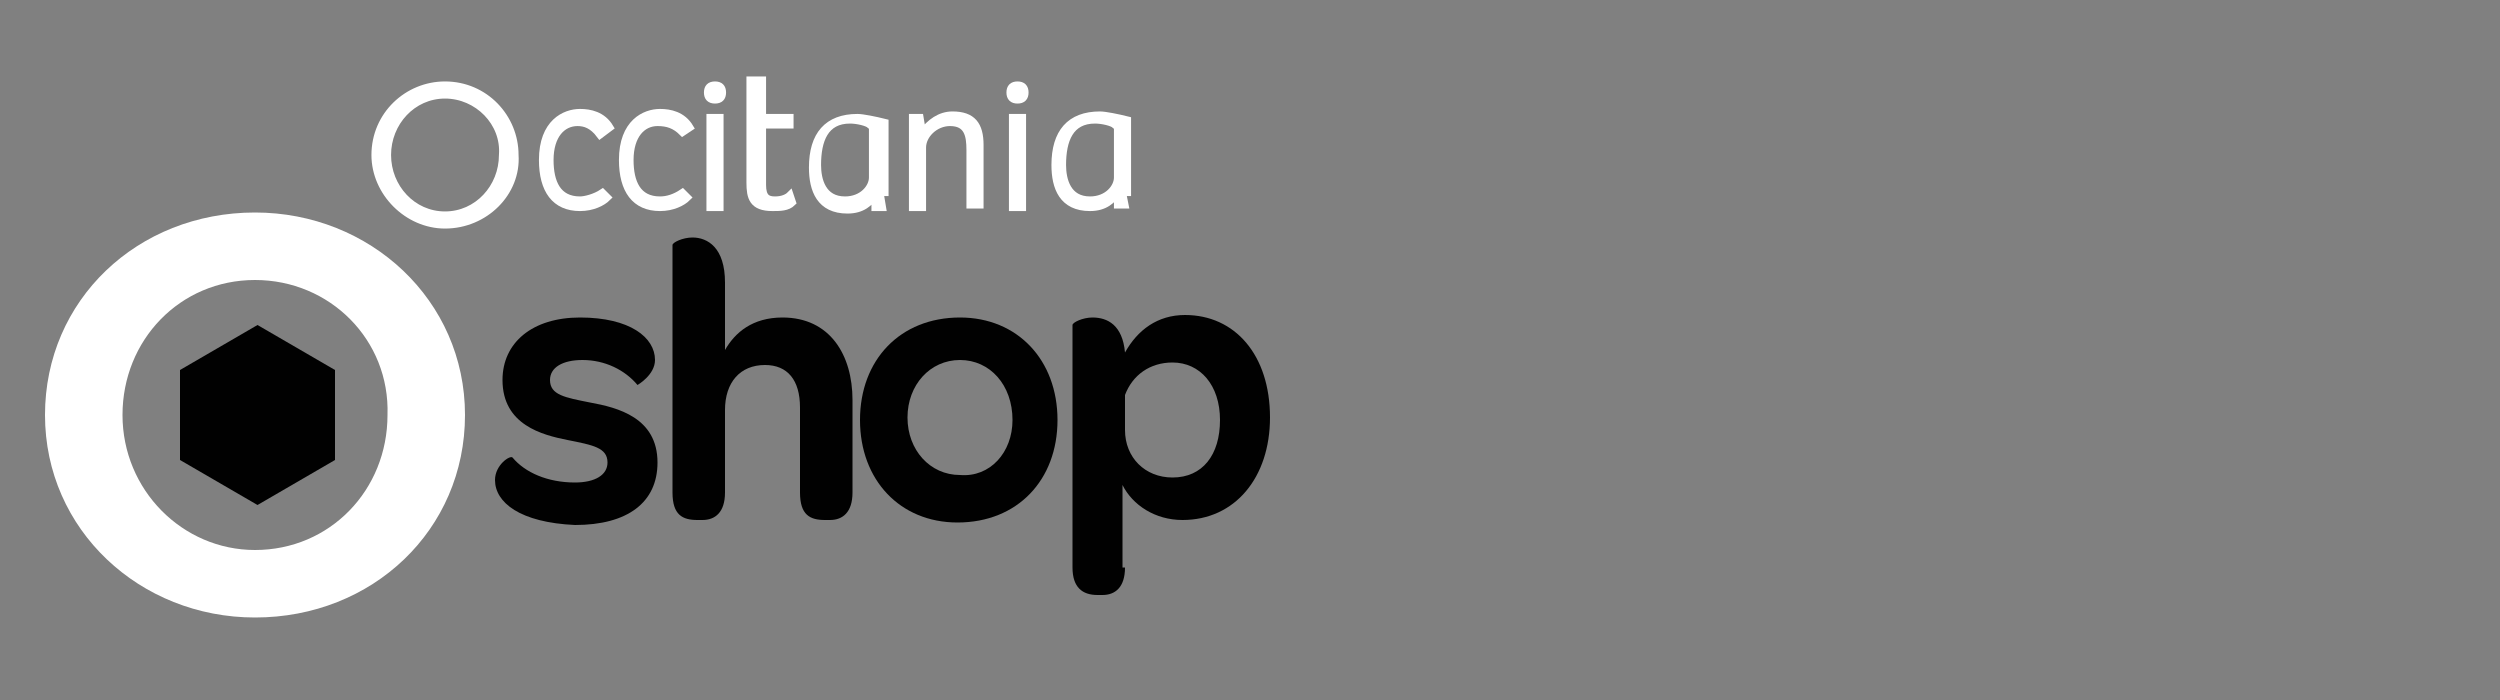
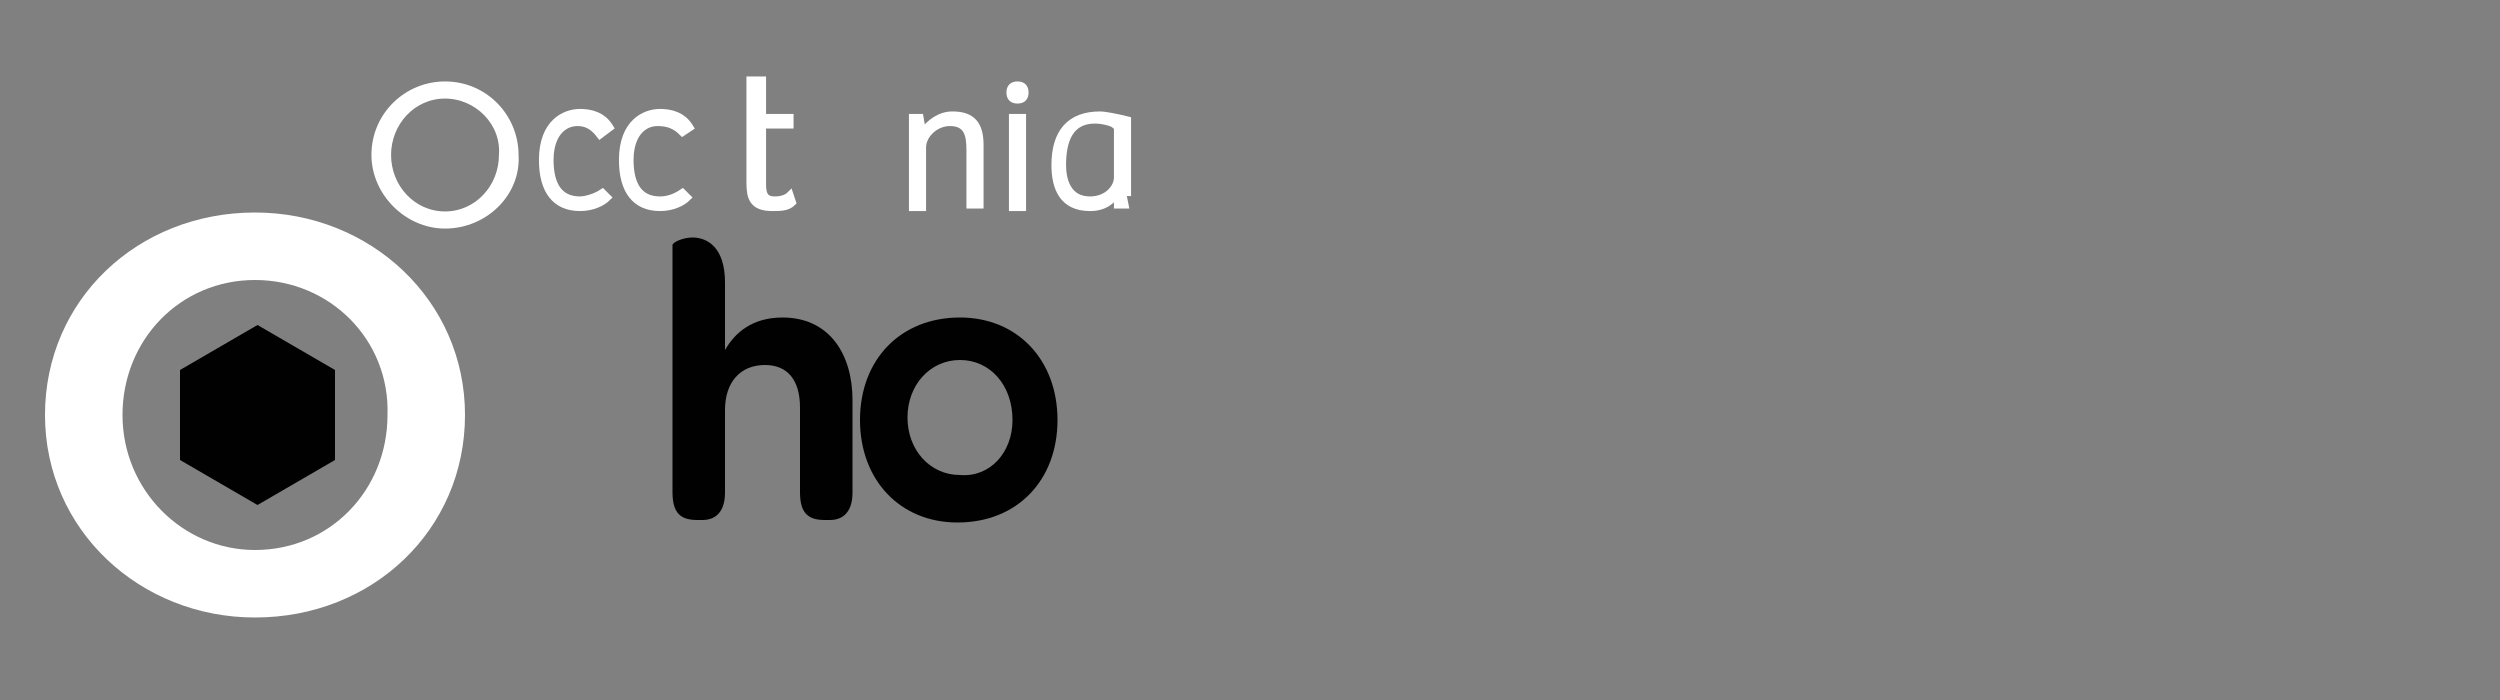
<svg xmlns="http://www.w3.org/2000/svg" version="1.1" id="Shop" x="0px" y="0px" viewBox="0 0 100 28" style="enable-background:new 0 0 100 28;" xml:space="preserve">
  <rect x="0" y="0" width="100" height="28" fill="#808080" stroke="none" />
  <style type="text/css">
	.st0{fill:#010101;}
	.st1{fill:#FFFFFF;}
	.st2{fill:#FFFFFF;stroke:#FFFFFF;stroke-width:0.285;stroke-miterlimit:10;}
</style>
  <polygon class="st0" points="13.4,18.4 10.3,20.2 7.2,18.4 7.2,14.8 10.3,13 13.4,14.8 " />
  <g>
-     <path class="st0" d="M19.8,19.2c0-0.6,0.6-1,0.7-0.9c0.5,0.6,1.4,1,2.5,1c0.8,0,1.3-0.3,1.3-0.8c0-0.6-0.6-0.7-1.6-0.9   c-1-0.2-2.6-0.6-2.6-2.4c0-1.5,1.2-2.5,3.1-2.5c2,0,3,0.8,3,1.7c0,0.6-0.7,1-0.7,1c-0.5-0.6-1.3-1-2.2-1c-0.8,0-1.3,0.3-1.3,0.8   c0,0.6,0.6,0.7,1.6,0.9c1.1,0.2,2.7,0.6,2.7,2.4c0,1.6-1.2,2.5-3.3,2.5C20.8,20.9,19.8,20.1,19.8,19.2z" />
    <path class="st0" d="M31.3,12.7c1.9,0,2.8,1.5,2.8,3.3v3.7c0,0.8-0.4,1.1-0.9,1.1h-0.2c-0.6,0-1-0.2-1-1.1v-3.4   c0-1.1-0.5-1.7-1.4-1.7c-1,0-1.6,0.7-1.6,1.8v3.3c0,0.8-0.4,1.1-0.9,1.1h-0.2c-0.6,0-1-0.2-1-1.1V9.8c0-0.1,0.4-0.3,0.8-0.3   c0.6,0,1.3,0.4,1.3,1.8v2.7C29.4,13.3,30.1,12.7,31.3,12.7z" />
    <path class="st0" d="M34.4,16.8c0-2.4,1.6-4.1,4-4.1c2.3,0,3.9,1.7,3.9,4.1c0,2.4-1.6,4.1-4,4.1C36,20.9,34.4,19.2,34.4,16.8z    M40.5,16.8c0-1.4-0.9-2.4-2.1-2.4s-2.1,1-2.1,2.3c0,1.3,0.9,2.3,2.1,2.3C39.6,19.1,40.5,18.1,40.5,16.8z" />
-     <path class="st0" d="M45,22.7c0,0.8-0.4,1.1-0.9,1.1h-0.2c-0.6,0-1-0.3-1-1.1V13c0-0.1,0.4-0.3,0.8-0.3c0.6,0,1.2,0.3,1.3,1.4   c0.5-0.9,1.3-1.5,2.4-1.5c2,0,3.4,1.6,3.4,4.1c0,2.4-1.4,4.1-3.5,4.1c-1.1,0-2-0.6-2.4-1.4V22.7z M45,17.2c0,1.1,0.8,1.9,1.9,1.9   c1.2,0,1.9-0.9,1.9-2.3c0-1.4-0.8-2.3-1.9-2.3c-0.9,0-1.6,0.5-1.9,1.3V17.2z" />
  </g>
  <g>
    <g>
      <path class="st1" d="M10.2,24.7c-4.6,0-8.4-3.5-8.4-8.1c0-4.6,3.7-8.1,8.4-8.1c4.6,0,8.4,3.5,8.4,8.1    C18.6,21.2,14.9,24.7,10.2,24.7z M10.2,11.2c-3,0-5.3,2.4-5.3,5.4c0,3,2.4,5.4,5.3,5.4c3,0,5.3-2.4,5.3-5.4    C15.6,13.6,13.2,11.2,10.2,11.2z" />
    </g>
  </g>
  <g>
    <path class="st2" d="M17.8,9C16.3,9,15,7.7,15,6.2c0-1.6,1.3-2.8,2.8-2.8c1.6,0,2.8,1.3,2.8,2.8C20.7,7.7,19.4,9,17.8,9z M17.8,3.8   c-1.3,0-2.3,1.1-2.3,2.4c0,1.3,1,2.4,2.3,2.4s2.3-1.1,2.3-2.4C20.2,4.9,19.1,3.8,17.8,3.8z" />
  </g>
  <g>
    <g>
      <g>
        <path class="st2" d="M24.1,7.7l0.2,0.2c-0.2,0.2-0.6,0.4-1.1,0.4c-1,0-1.5-0.7-1.5-1.9c0-1.5,0.9-1.9,1.5-1.9     c0.4,0,0.9,0.1,1.2,0.6L24,5.4c-0.3-0.4-0.6-0.5-0.9-0.5c-0.6,0-1.1,0.5-1.1,1.5c0,0.9,0.3,1.6,1.2,1.6C23.4,8,23.8,7.9,24.1,7.7     z" />
        <path class="st2" d="M27.3,7.7l0.2,0.2c-0.2,0.2-0.6,0.4-1.1,0.4c-1,0-1.5-0.7-1.5-1.9c0-1.5,0.9-1.9,1.5-1.9     c0.4,0,0.9,0.1,1.2,0.6l-0.3,0.2C27,5,26.7,4.9,26.3,4.9c-0.6,0-1.1,0.5-1.1,1.5c0,0.9,0.3,1.6,1.2,1.6C26.7,8,27,7.9,27.3,7.7z" />
-         <path class="st2" d="M28.6,3.4c0.2,0,0.3,0.1,0.3,0.3c0,0.2-0.1,0.3-0.3,0.3c-0.2,0-0.3-0.1-0.3-0.3C28.3,3.5,28.4,3.4,28.6,3.4z      M28.4,8.2V4.7h0.4v3.6H28.4z" />
        <path class="st2" d="M30.5,3.2v1.5h1.1V5h-1.1v2.4C30.5,7.9,30.7,8,31,8c0.3,0,0.5-0.1,0.6-0.2l0.1,0.3c-0.2,0.2-0.5,0.2-0.8,0.2     c-0.8,0-0.9-0.4-0.9-1V3.2H30.5z" />
-         <path class="st2" d="M35.2,7.7l0.1,0.6h-0.3l0-0.5l0,0c-0.2,0.3-0.5,0.6-1.1,0.6c-1.1,0-1.4-0.8-1.4-1.7c0-1.3,0.6-2,1.8-2     c0.2,0,0.7,0.1,1.1,0.2V7.7z M34.8,5c-0.1-0.1-0.5-0.2-0.8-0.2c-1,0-1.3,0.8-1.3,1.8c0,0.6,0.2,1.4,1.1,1.4     c0.7,0,1.1-0.5,1.1-0.9V5z" />
        <path class="st2" d="M36.5,8.2V5.2l0-0.5h0.3l0.1,0.6c0.3-0.4,0.7-0.7,1.2-0.7c0.8,0,1.1,0.4,1.1,1.2v2.4h-0.4V6     c0-0.6-0.1-1.1-0.8-1.1c-0.6,0-1.1,0.5-1.1,1v2.4H36.5z" />
        <path class="st2" d="M40.7,3.4c0.2,0,0.3,0.1,0.3,0.3C41,3.9,40.9,4,40.7,4c-0.2,0-0.3-0.1-0.3-0.3C40.4,3.5,40.5,3.4,40.7,3.4z      M40.5,8.2V4.7h0.4v3.6H40.5z" />
        <path class="st2" d="M44.9,7.7L45,8.2h-0.3l0-0.5l0,0c-0.2,0.3-0.5,0.6-1.1,0.6c-1.1,0-1.4-0.8-1.4-1.7c0-1.3,0.6-2,1.8-2     c0.2,0,0.7,0.1,1.1,0.2V7.7z M44.6,5c-0.1-0.1-0.5-0.2-0.8-0.2c-1,0-1.3,0.8-1.3,1.8c0,0.6,0.2,1.4,1.1,1.4     c0.7,0,1.1-0.5,1.1-0.9V5z" />
      </g>
    </g>
  </g>
</svg>